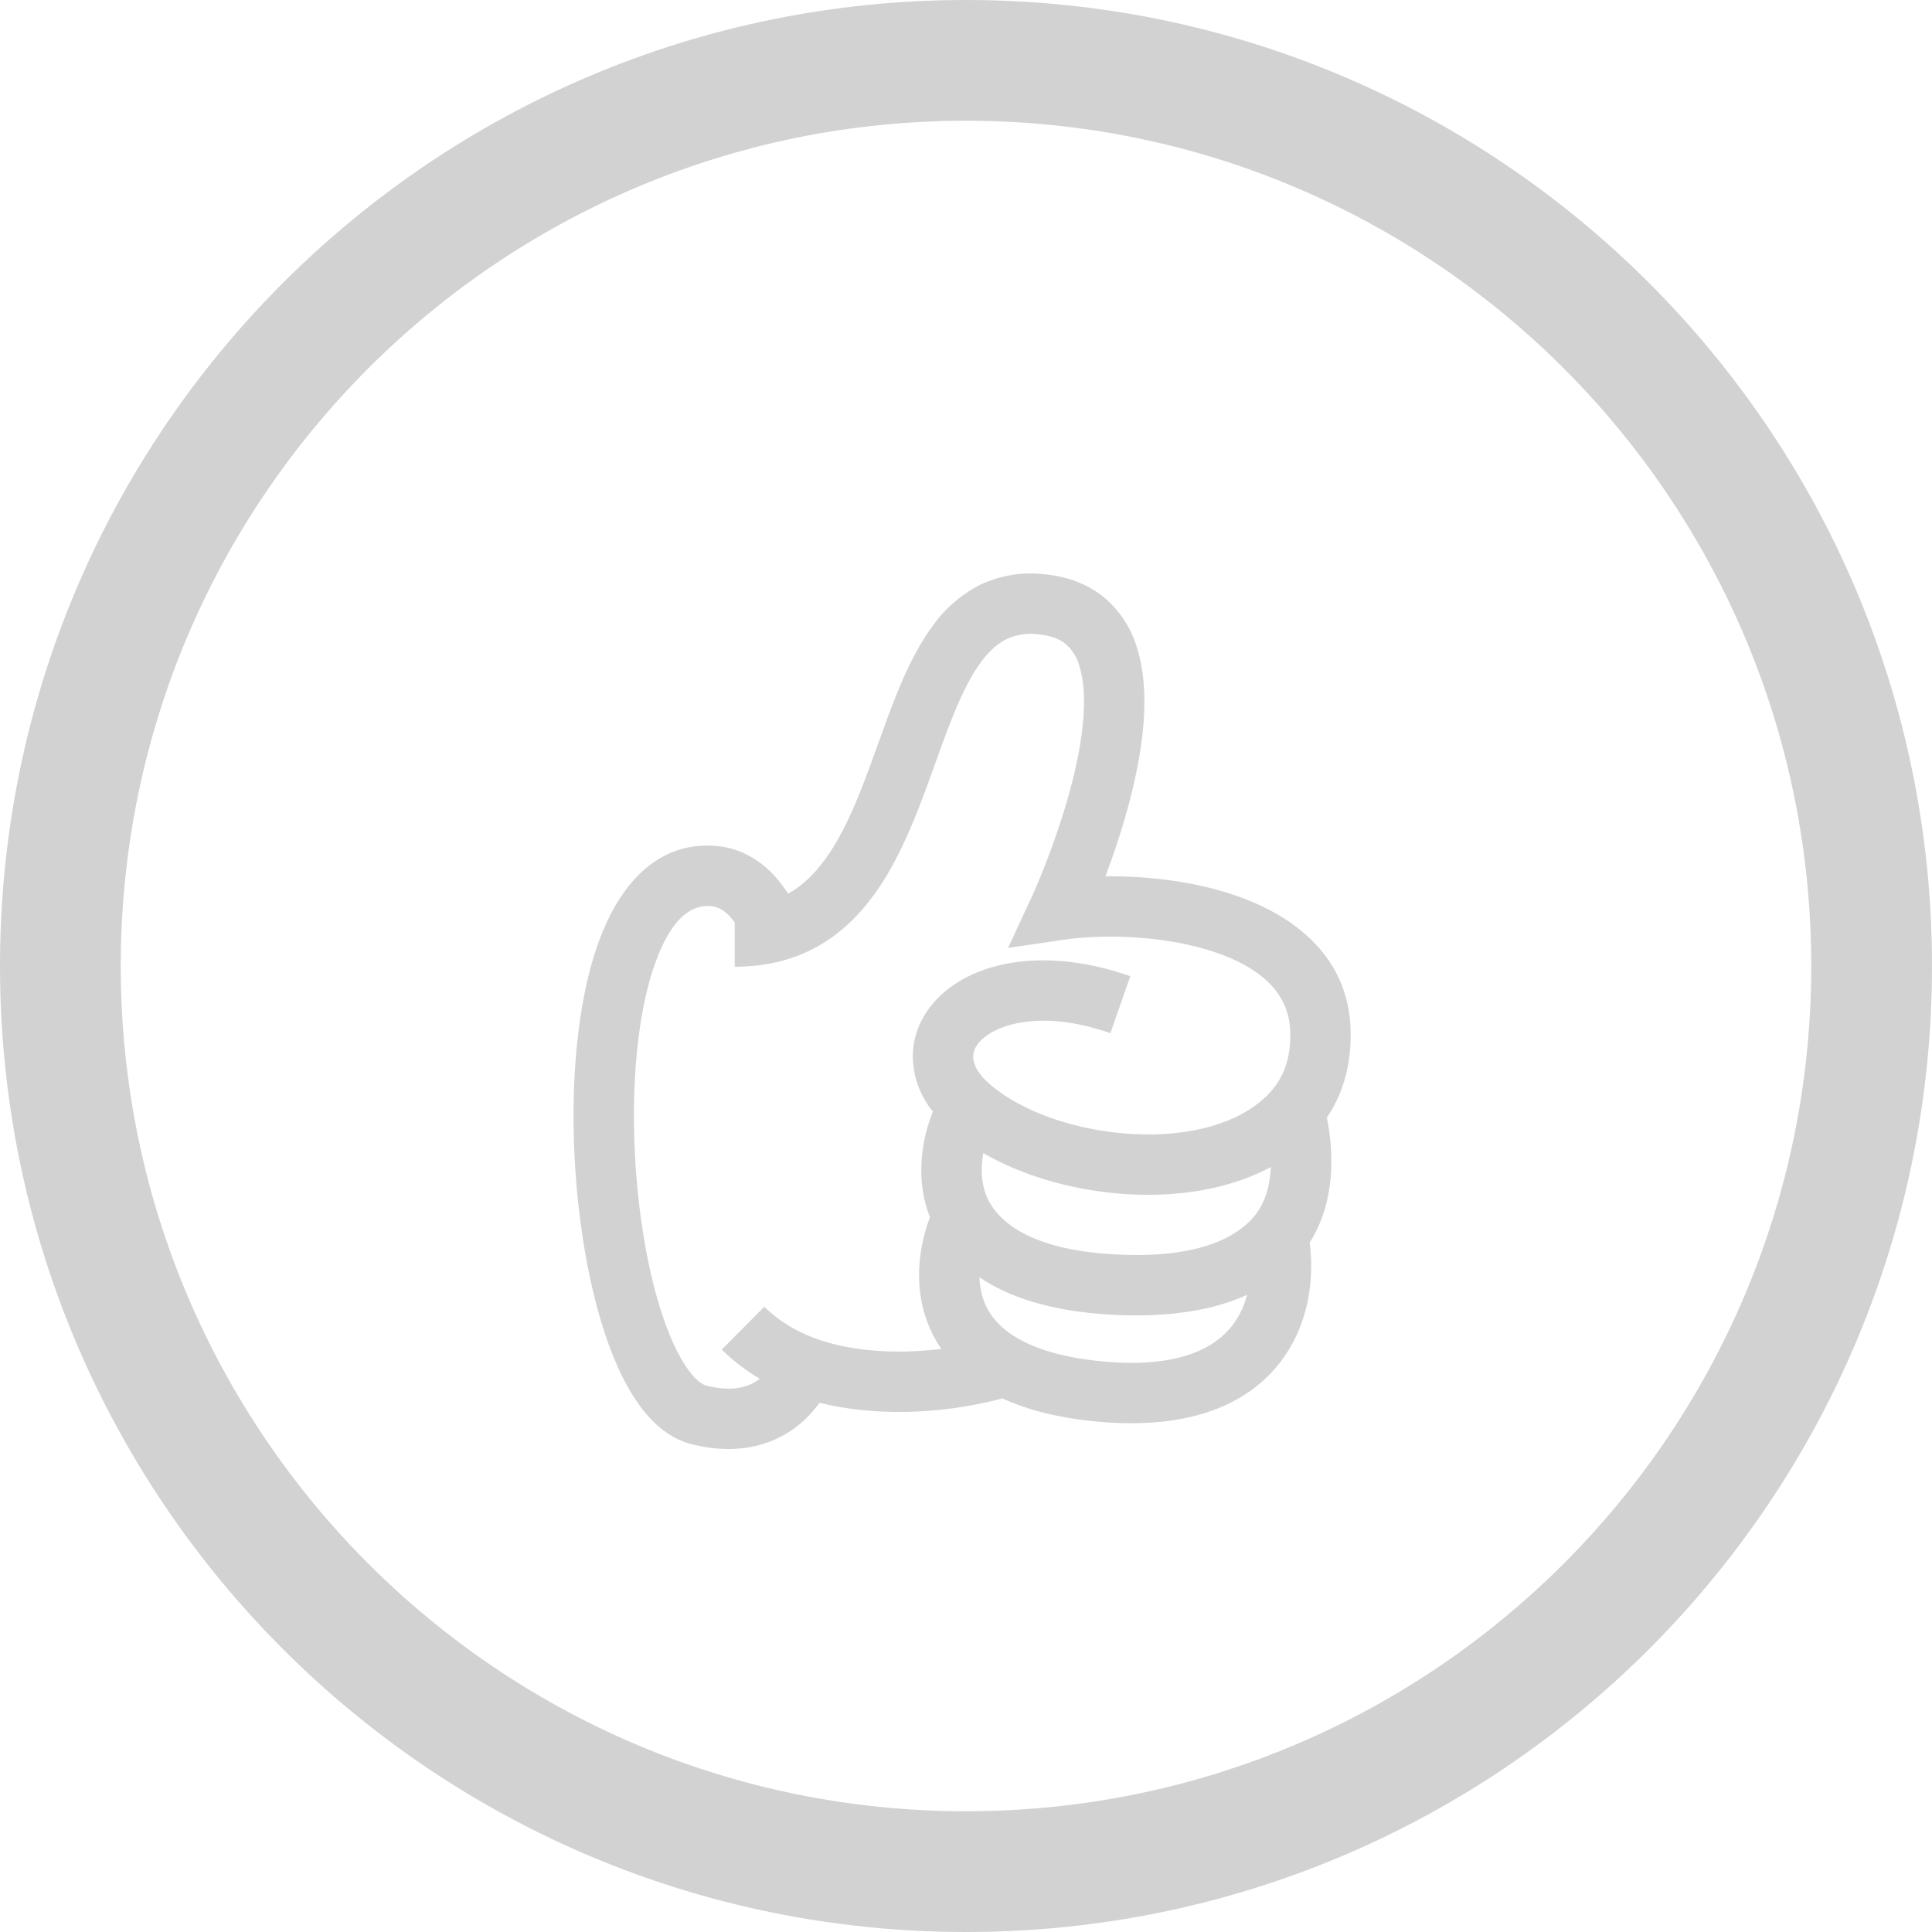
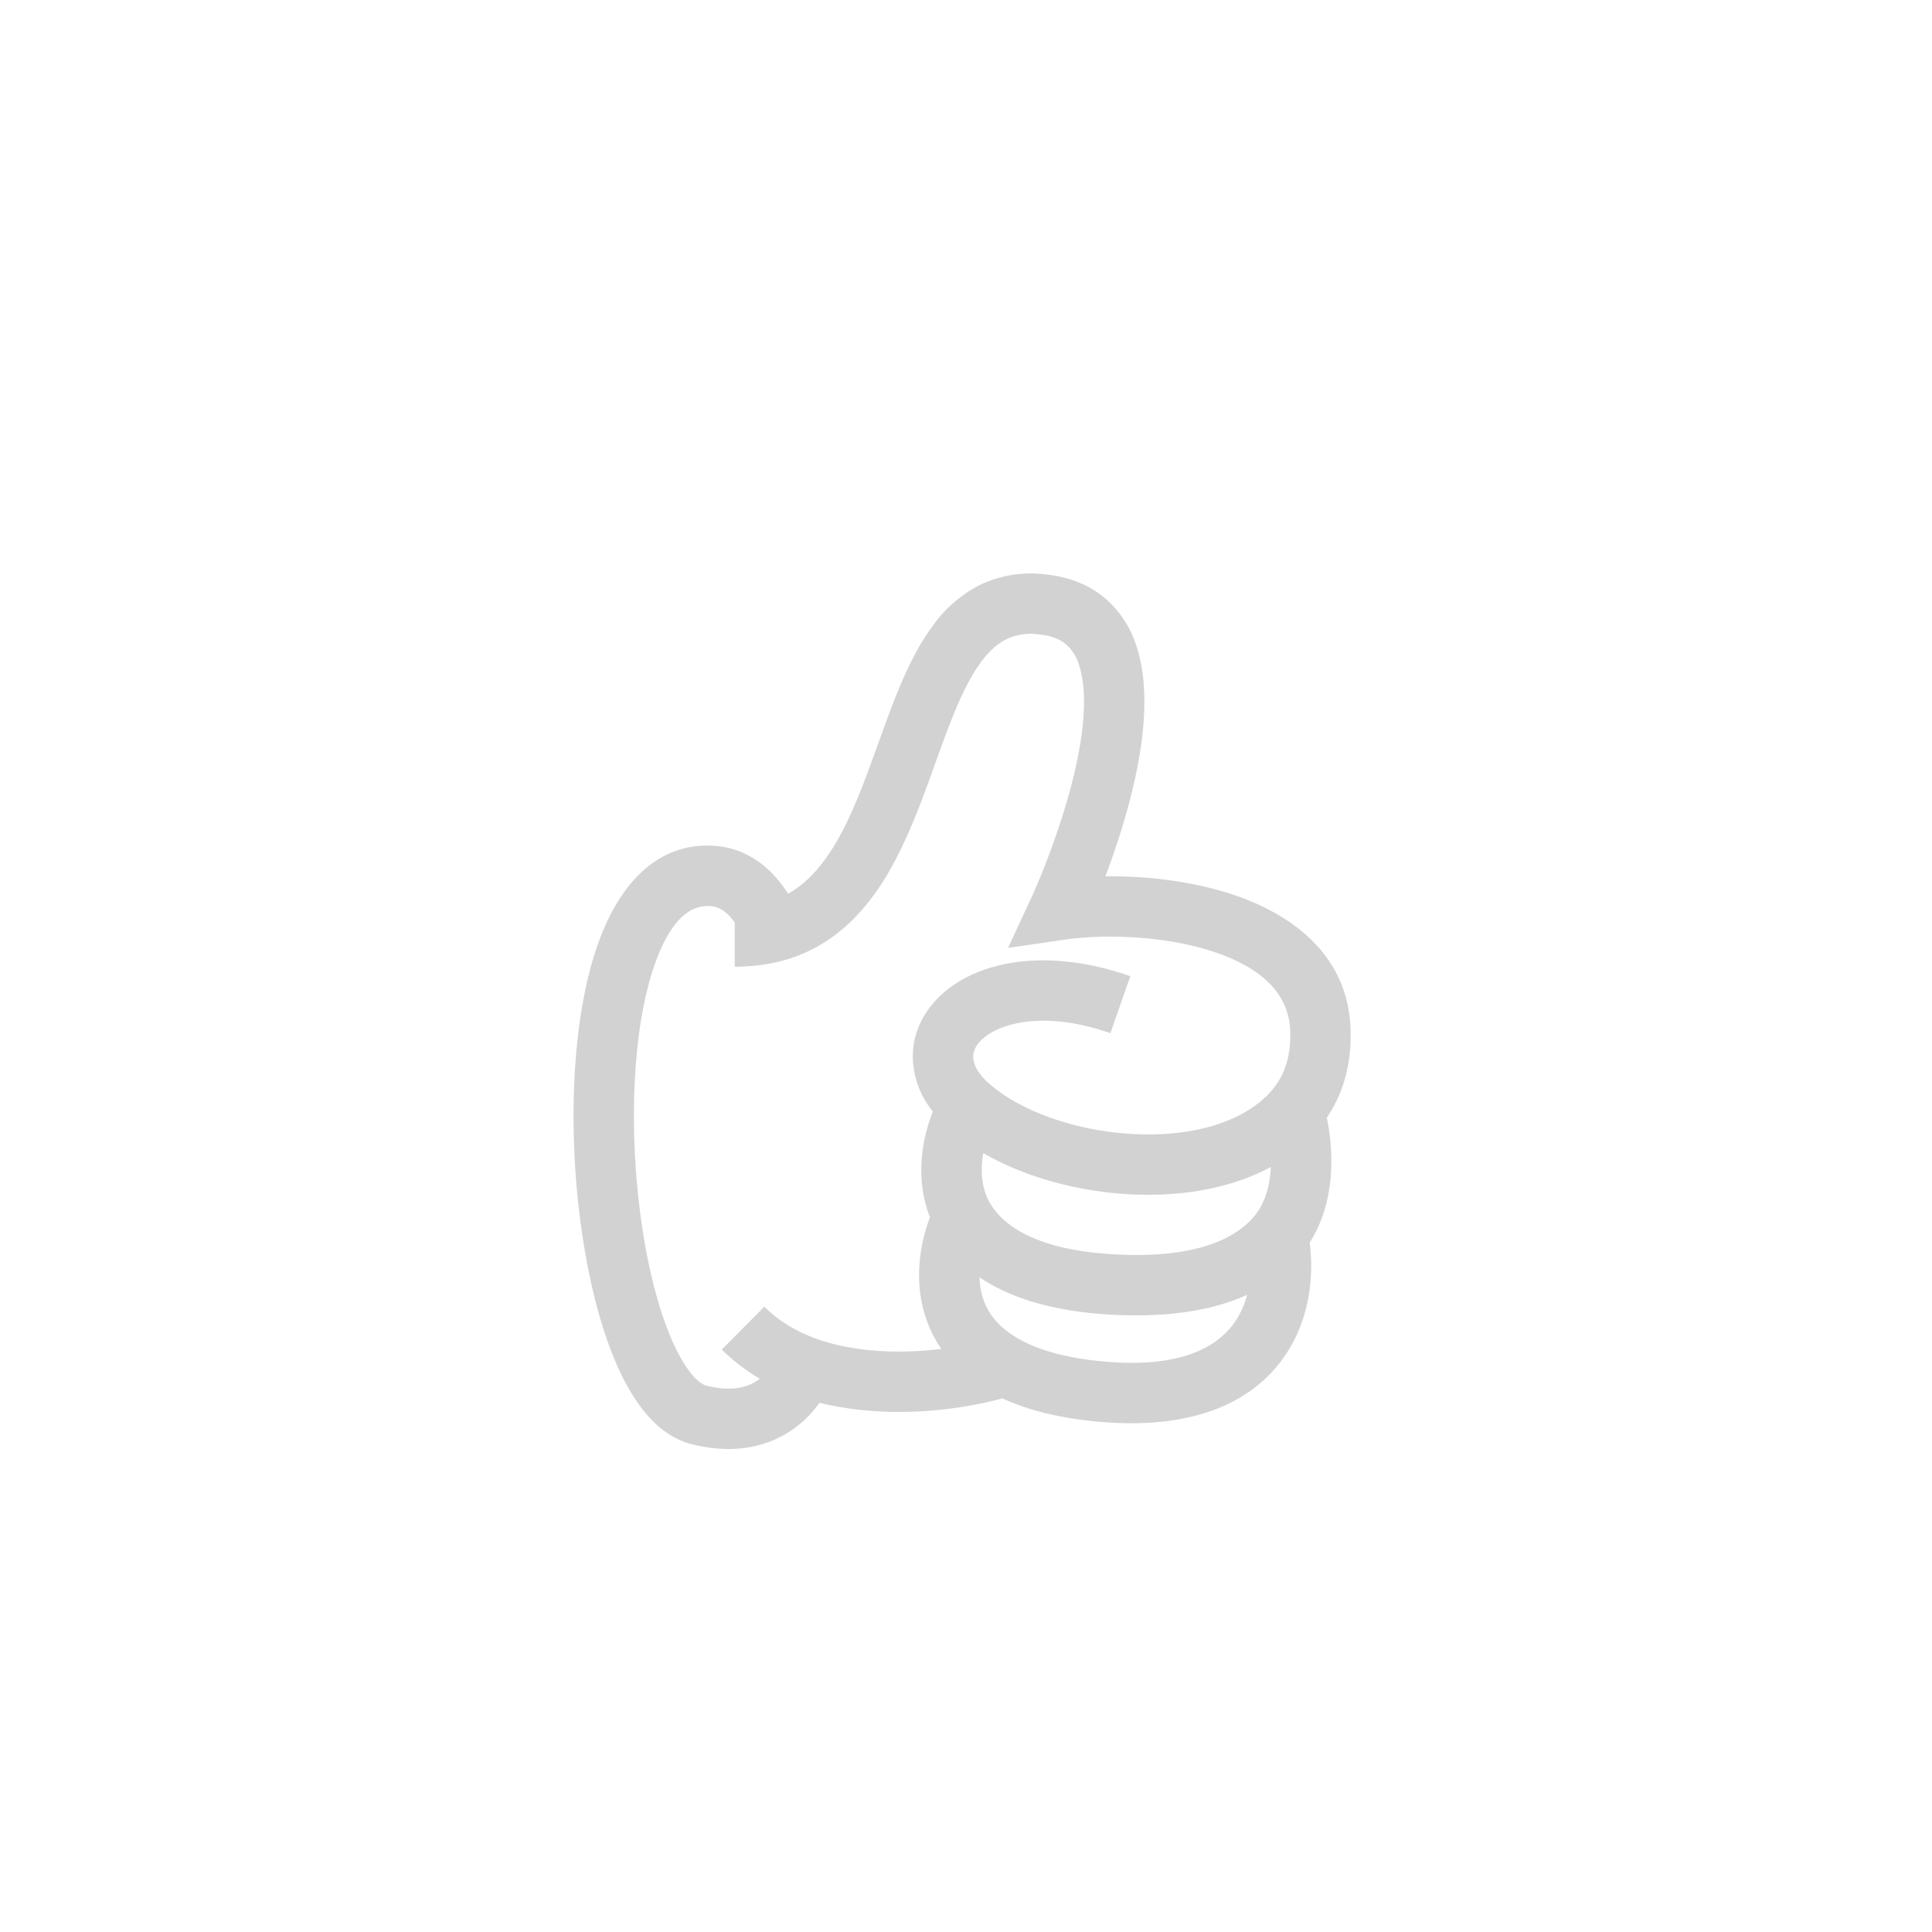
<svg xmlns="http://www.w3.org/2000/svg" width="32" height="32" fill="#D2D2D2">
-   <path fill-rule="evenodd" clip-rule="evenodd" d="M16 30c7.732 0 14-6.268 14-14S23.732 2 16 2 2 8.268 2 16s6.268 14 14 14zm0 2c8.837 0 16-7.163 16-16S24.837 0 16 0 0 7.163 0 16s7.163 16 16 16z" />
  <path fill-rule="evenodd" clip-rule="evenodd" d="M14.663 14.54c-.382.623-.919 1.172-1.737 1.381-.236.06-.488.091-.757.091v-.732c-.115-.164-.245-.26-.398-.272-.31-.024-.637.18-.909.916-.26.709-.38 1.717-.36 2.785.02 1.062.176 2.134.431 2.954.128.412.275.739.426.966.158.236.28.305.338.32.467.12.732.008.888-.113a3.166 3.166 0 01-.63-.483l.705-.71c.221.22.5.398.847.526.549.202 1.3.271 2.084.173a2.076 2.076 0 01-.34-.859c-.076-.479.01-.946.152-1.322-.24-.61-.147-1.258.048-1.75a1.473 1.473 0 01-.332-.911c0-.45.23-.837.57-1.107.669-.53 1.79-.66 3.033-.224l-.331.944c-1.043-.366-1.77-.183-2.08.064-.15.118-.192.236-.192.325 0 .09.043.25.262.444.52.46 1.449.793 2.413.838.972.047 1.817-.204 2.263-.714.201-.23.332-.548.312-1.01-.027-.611-.483-1.041-1.294-1.304-.801-.26-1.784-.288-2.463-.19l-.916.135.39-.84.001-.002.004-.008.017-.037.063-.146c.055-.128.13-.31.212-.532.166-.444.358-1.028.472-1.61.117-.597.138-1.123.025-1.487a.745.745 0 00-.224-.367c-.092-.078-.236-.147-.473-.167a.936.936 0 00-.529.09c-.14.073-.274.193-.407.373-.278.378-.487.927-.727 1.595l-.037.103c-.22.61-.467 1.297-.82 1.874zm3.646-.025l.01-.028c.177-.471.389-1.112.517-1.769.126-.642.187-1.368 0-1.975a1.738 1.738 0 00-.54-.84c-.275-.23-.623-.36-1.027-.394a1.933 1.933 0 00-1.075.198 2.199 2.199 0 00-.752.668c-.38.517-.635 1.214-.863 1.849l-.025.067c-.23.641-.446 1.24-.744 1.727-.217.353-.46.619-.757.785a2.184 2.184 0 00-.064-.095c-.199-.285-.565-.652-1.14-.697-1.017-.078-1.614.723-1.925 1.568-.321.871-.443 2.019-.422 3.148.021 1.136.188 2.304.476 3.233.145.464.325.889.55 1.224.217.327.518.631.923.735.852.216 1.463-.03 1.853-.381.111-.101.2-.207.27-.304.894.223 1.995.202 3.03-.072.428.197.958.33 1.602.387 1.526.135 2.508-.302 3.044-1.048.446-.62.515-1.363.442-1.92.23-.359.326-.762.352-1.131a3.471 3.471 0 00-.068-.937c.277-.408.418-.91.392-1.498-.055-1.238-1.023-1.899-1.985-2.21-.667-.216-1.412-.298-2.074-.29zm2.74 4.814c-.683.37-1.52.491-2.302.454-.863-.04-1.758-.277-2.46-.684-.052.277-.032.57.1.81.2.358.722.787 2.041.865 1.404.084 2.053-.275 2.35-.634.161-.194.247-.457.268-.76l.003-.051zm-.393 2.118c-.575.261-1.33.383-2.287.326-.93-.056-1.639-.274-2.146-.617.002.058.007.115.016.17.048.305.214.62.657.863.304.167.75.306 1.398.363 1.296.115 1.877-.263 2.144-.635.103-.144.174-.305.218-.47zm-7.793 1.025c0-.001 0-.001 0 0z" />
</svg>